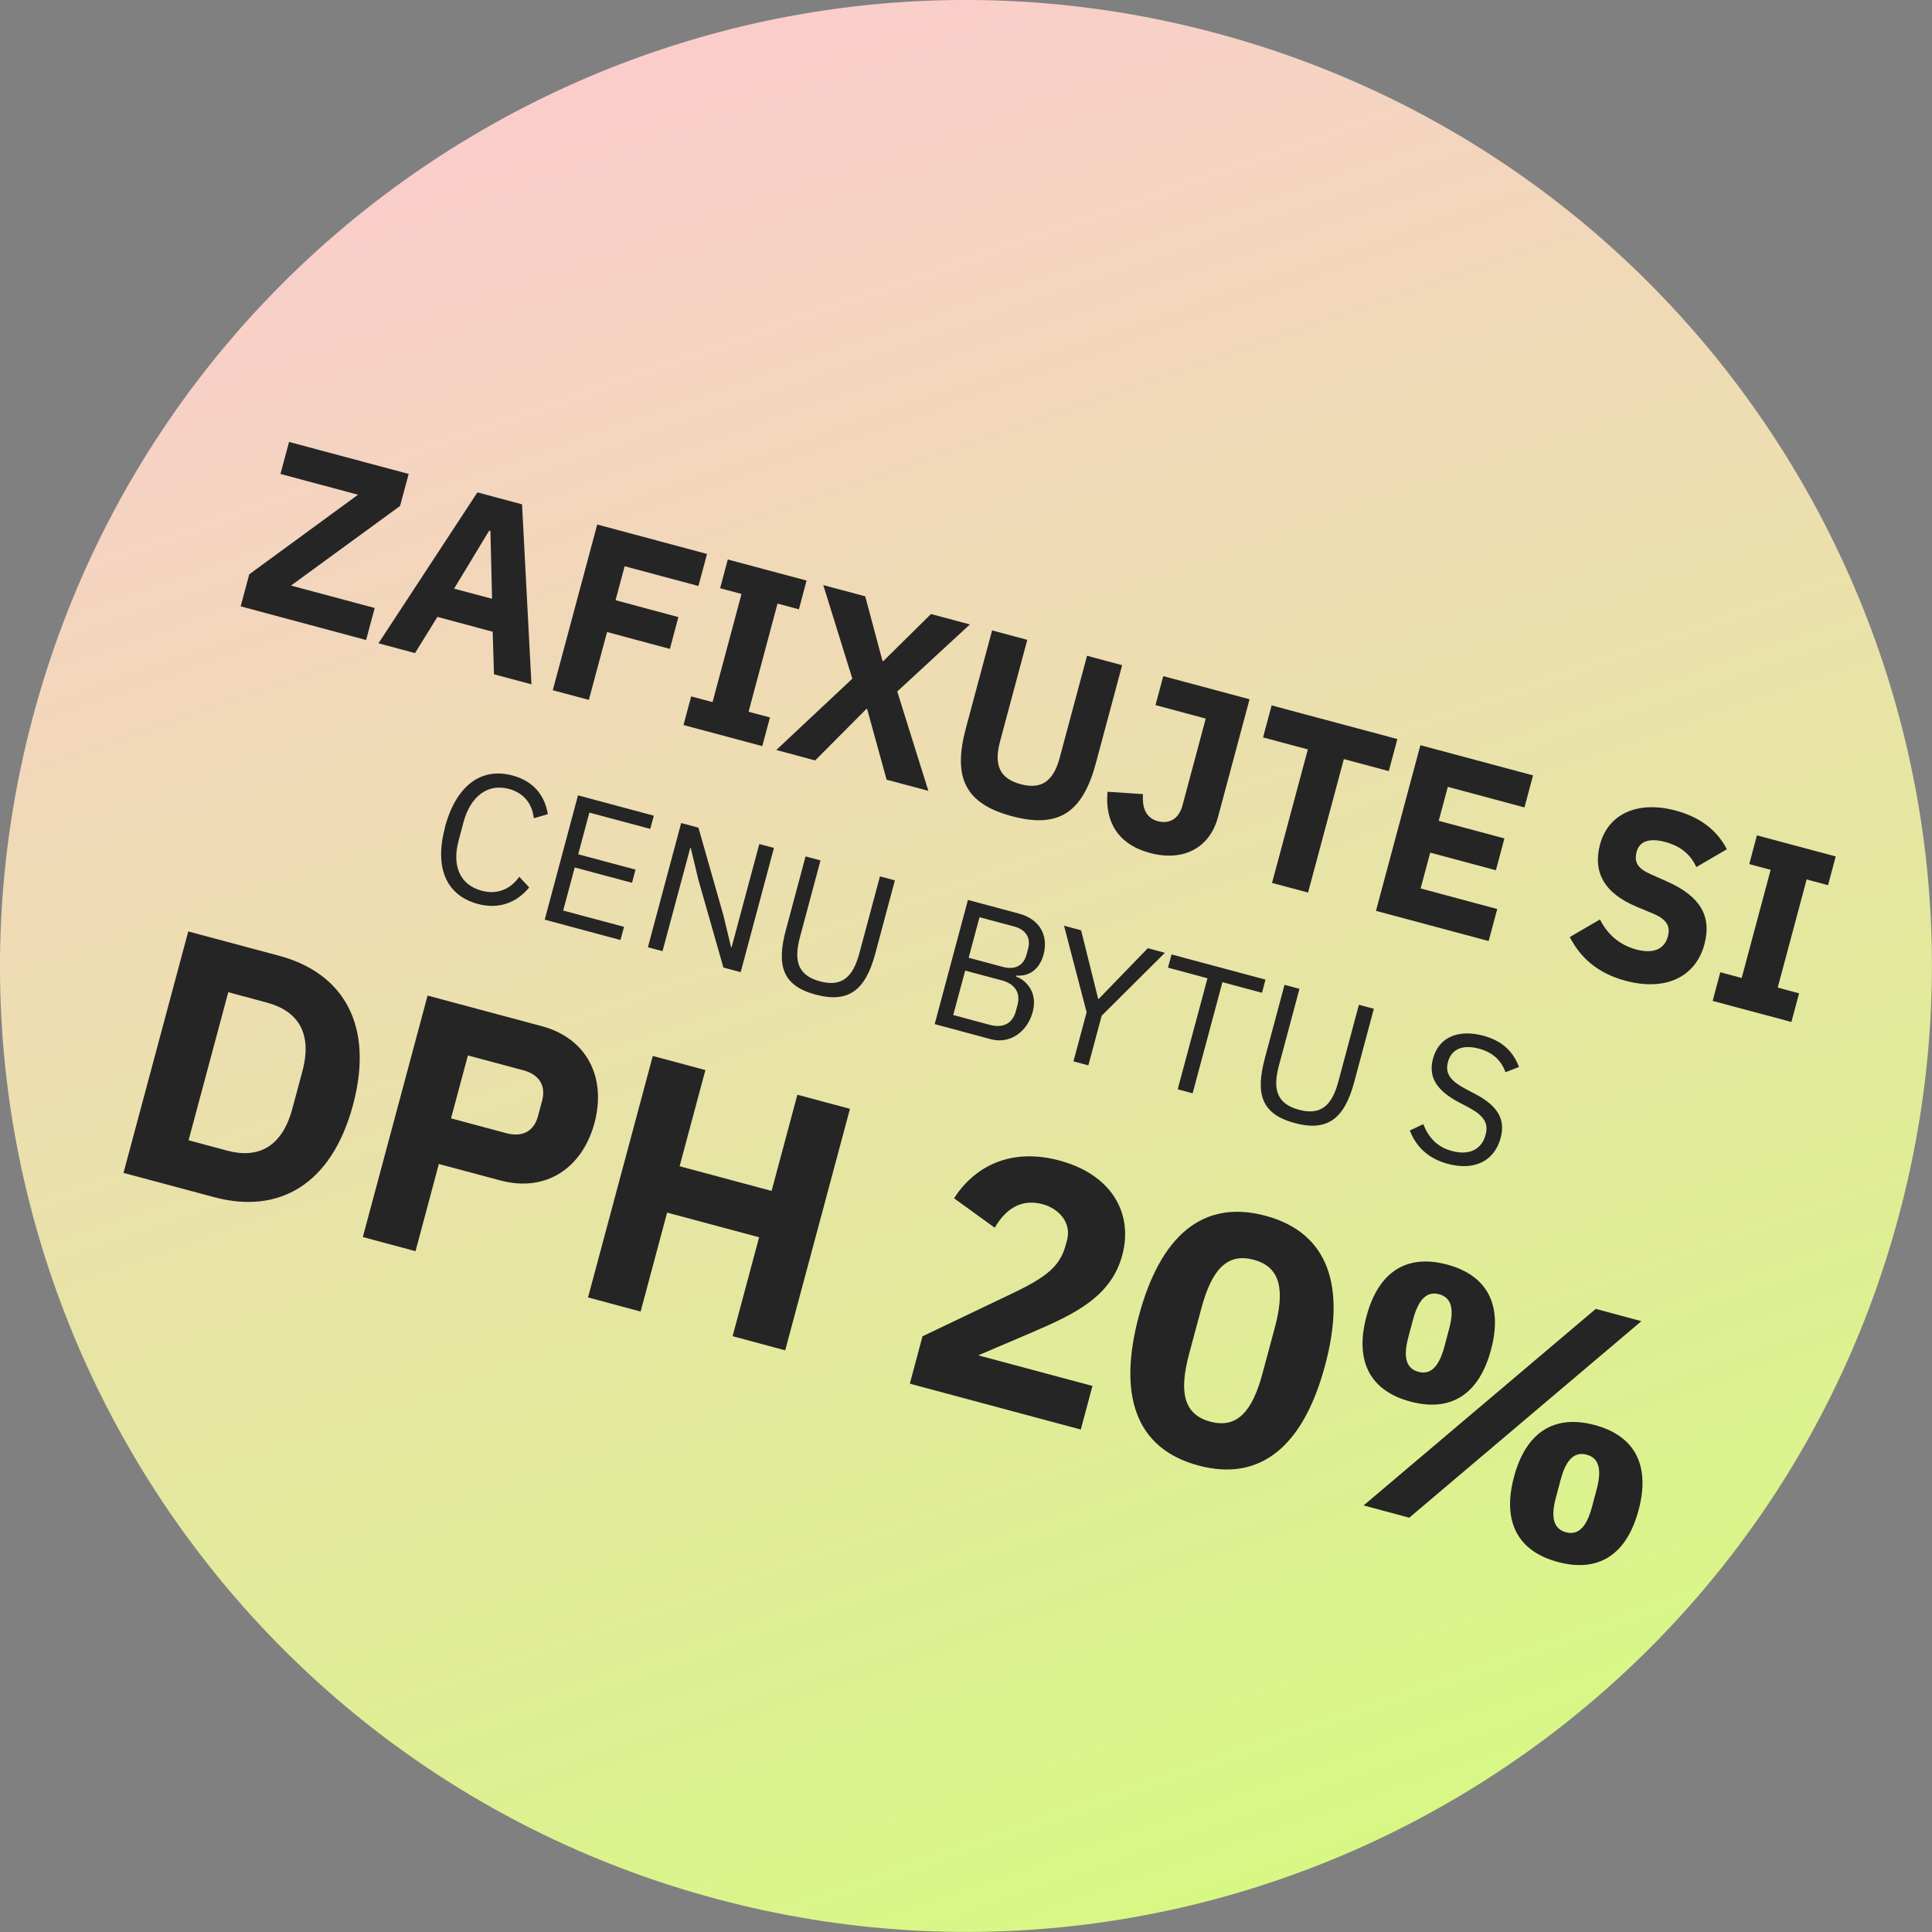
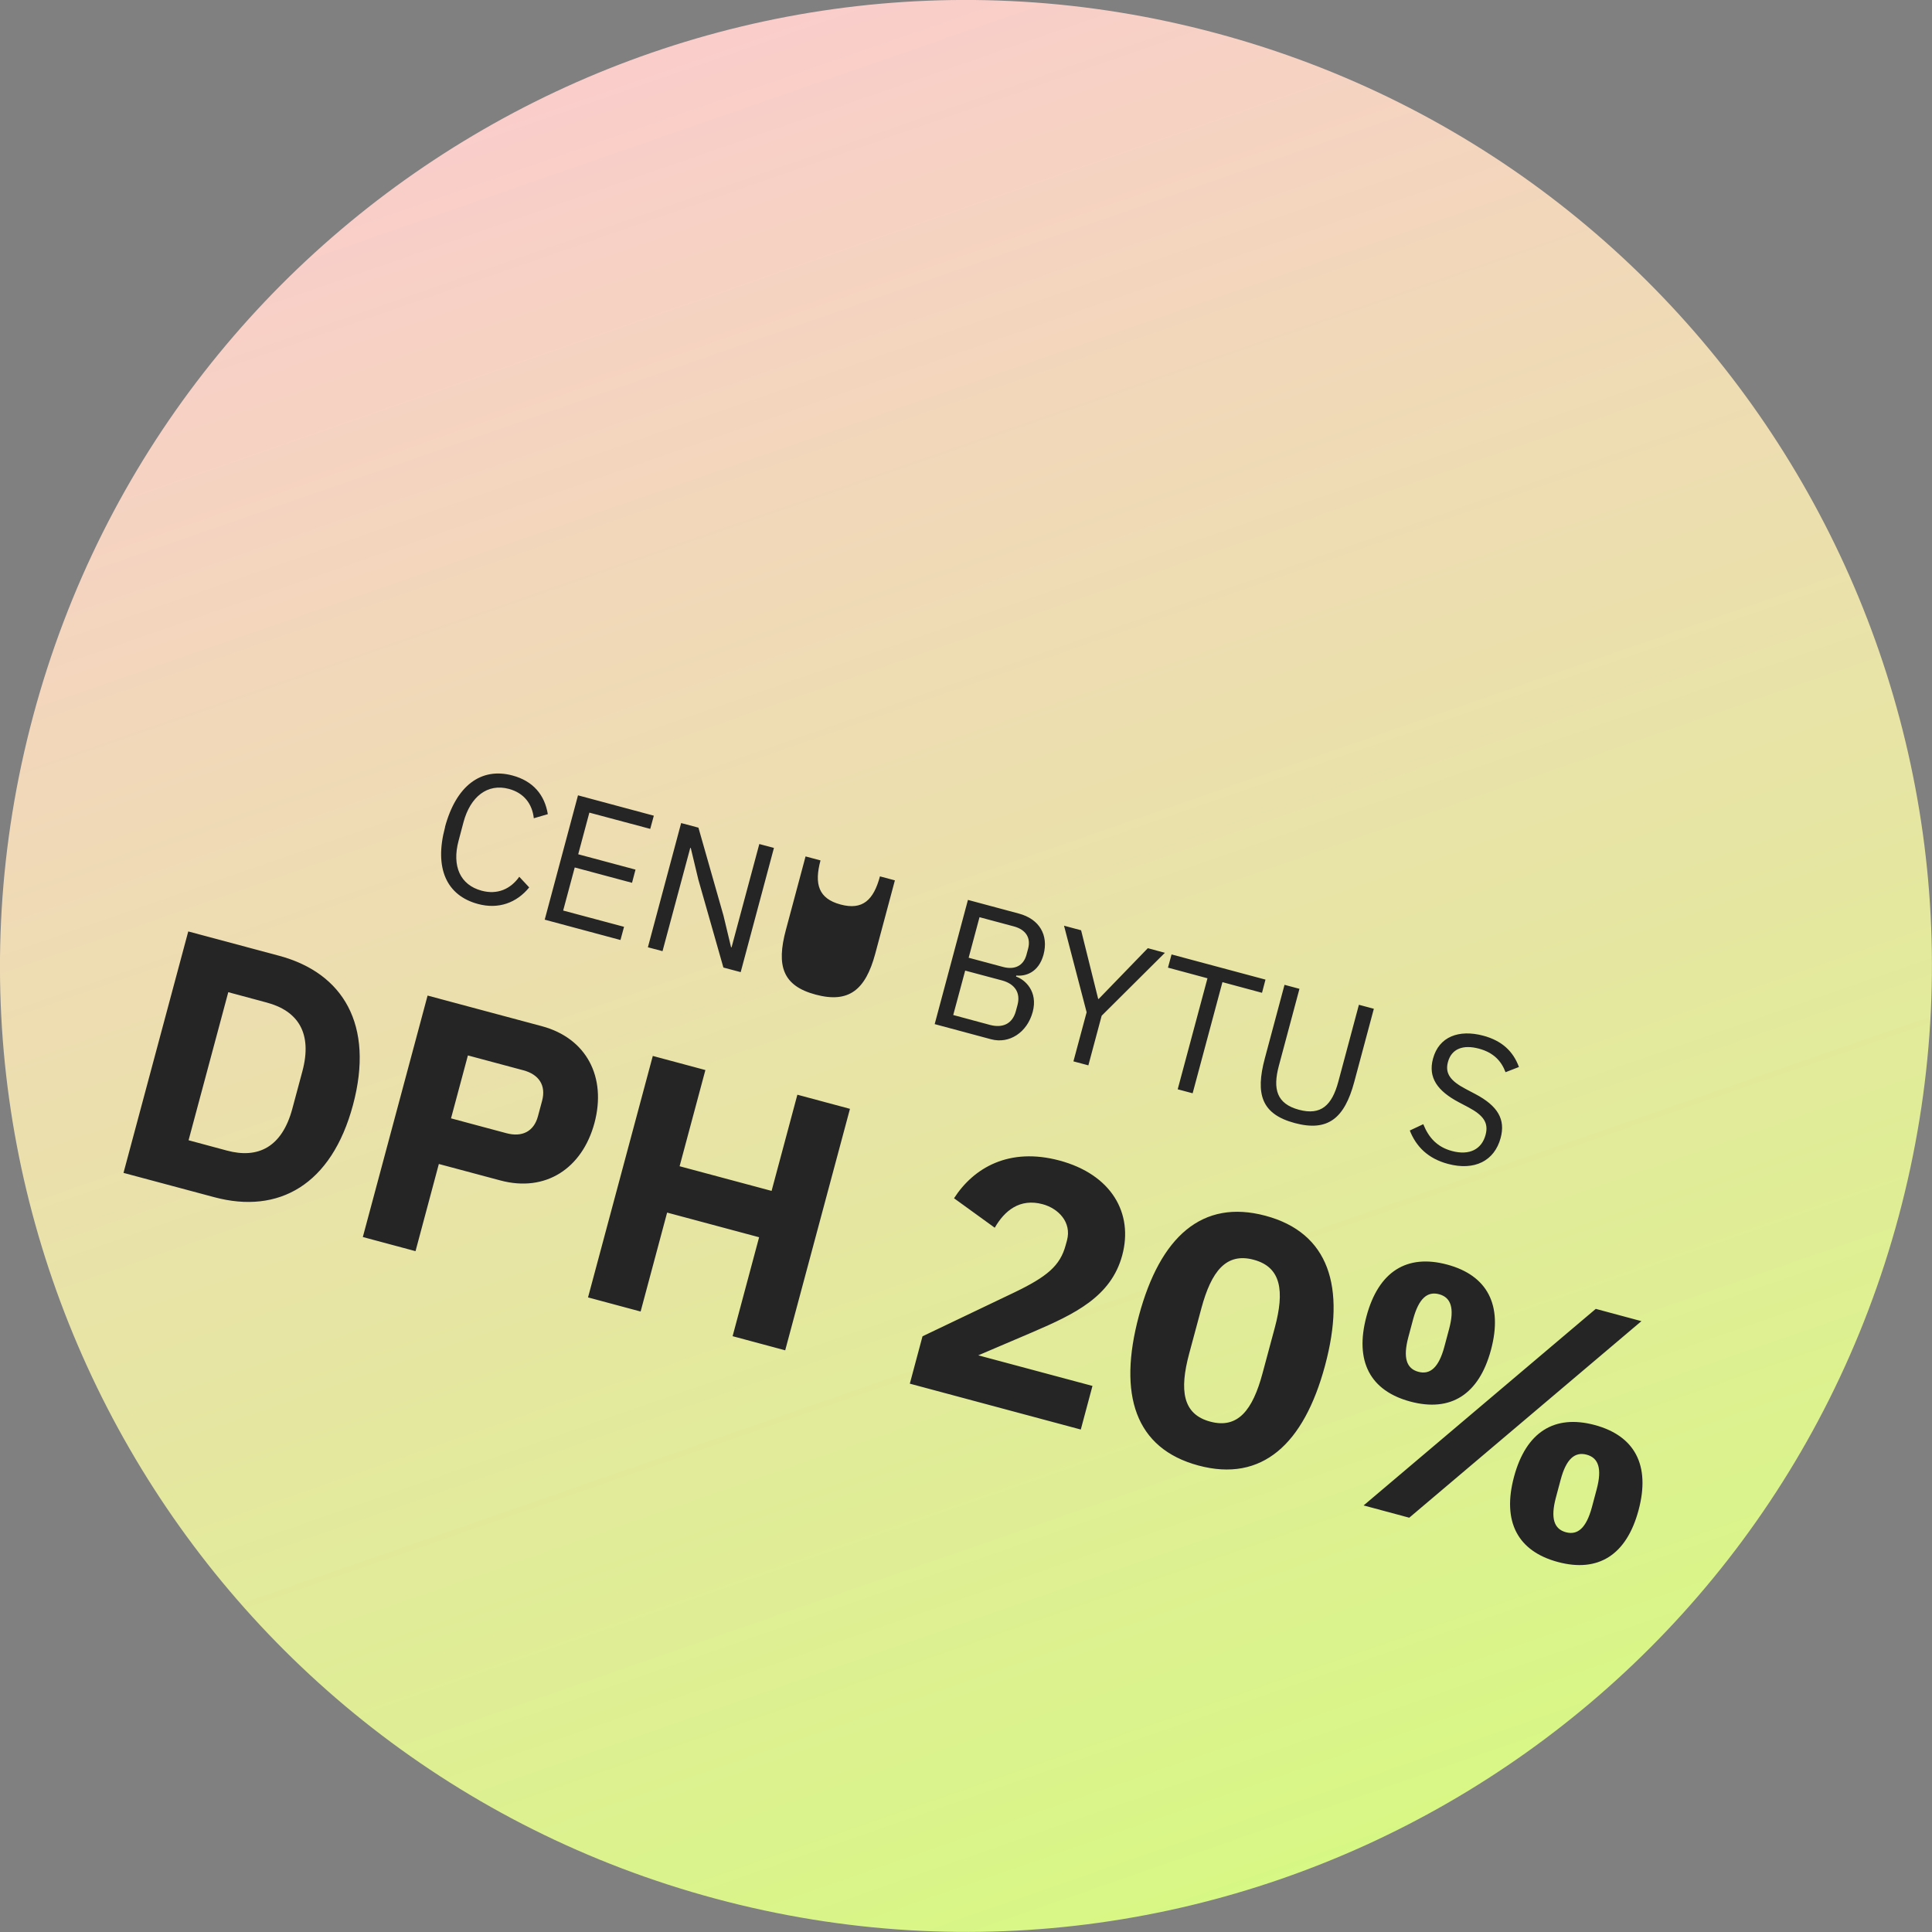
<svg xmlns="http://www.w3.org/2000/svg" id="Layer_1" viewBox="0 0 188.82 188.82">
  <rect x="0" y="0" width="188.82" height="188.82" fill="#808080" stroke="none" />
  <defs>
    <linearGradient id="linear-gradient" x1="-859.05" y1="634.69" x2="-858.48" y2="633.87" gradientTransform="scale(188.77 -188.77) rotate(-15.01 -2838.326 -2944.375)" gradientUnits="userSpaceOnUse">
      <stop offset="0" stop-color="#facdcb" />
      <stop offset="1" stop-color="#d7f884" />
    </linearGradient>
    <style>.cls-2{isolation:isolate}.cls-3{fill:#252525}</style>
  </defs>
  <g id="Group_5214">
    <path id="Path_10869" d="M118.85 3.24c50.35 13.5 80.22 65.26 66.72 115.61-13.5 50.35-65.26 80.22-115.61 66.72-50.34-13.5-80.22-65.26-66.72-115.6C16.74 19.62 68.5-10.26 118.85 3.24z" fill="url(#linear-gradient)" />
    <g id="Group_5212">
      <g id="cenu_bytu_s" class="cls-2">
        <g class="cls-2">
-           <path class="cls-3" d="M43.49 80.83c1.09-4.05 3.53-5.86 6.59-5.04 2.02.54 3.15 1.89 3.46 3.78l-1.37.4c-.15-1.38-.94-2.47-2.44-2.87-2.09-.56-3.76.76-4.43 3.25l-.48 1.81c-.67 2.49.16 4.33 2.25 4.89 1.55.42 2.84-.17 3.68-1.36l.97 1.04c-1.22 1.5-2.99 2.16-5 1.62-3.06-.82-4.31-3.47-3.22-7.52zm9.75 9.04l3.25-12.14 7.41 1.99-.35 1.29-5.95-1.59-1.09 4.07 5.6 1.5-.34 1.29-5.6-1.5-1.13 4.21 5.95 1.59-.35 1.29-7.41-1.99zm15.01-3.91l-.74-3.09h-.05l-2.71 10.09-1.43-.38 3.25-12.14 1.69.45 2.45 8.6.74 3.09h.05l2.71-10.09 1.43.38-3.25 12.14-1.69-.45-2.45-8.6zm11.94-1.87l-2.01 7.51c-.62 2.31-.2 3.73 1.96 4.31 2.16.58 3.23-.44 3.85-2.75L86 85.65l1.46.39-1.92 7.17c-.95 3.53-2.57 4.86-5.81 4s-3.87-2.81-2.92-6.34l1.92-7.17 1.46.39zm14.41 3.86l4.99 1.34c2 .54 2.9 2.1 2.4 4-.49 1.81-1.82 2.14-2.66 2.05l-.03.1c.86.29 2.17 1.44 1.63 3.46-.54 2-2.28 3.15-4.07 2.67l-5.51-1.48 3.25-12.14zM93.16 99.2l3.6.97c1.25.33 2.19-.12 2.52-1.34l.16-.59c.33-1.22-.26-2.08-1.51-2.42l-3.6-.96-1.17 4.35zm1.5-5.6l3.36.9c1.15.31 2.01-.11 2.3-1.19l.16-.59c.29-1.08-.24-1.87-1.39-2.18l-3.36-.9-1.06 3.96zm10.25 10.13l1.29-4.8-2.21-8.46 1.67.45 1.67 6.71h.05l4.8-4.96 1.67.45-6.18 6.15-1.3 4.85-1.46-.39zM119.47 96l-2.91 10.85-1.46-.39 2.91-10.85-3.86-1.04.35-1.29 9.18 2.46-.34 1.29-3.86-1.04zm7.53.64l-2.01 7.51c-.62 2.31-.2 3.73 1.96 4.31 2.16.58 3.23-.44 3.85-2.75l2.01-7.51 1.46.39-1.92 7.17c-.95 3.53-2.57 4.87-5.81 4s-3.87-2.81-2.92-6.34l1.92-7.17 1.46.39zm10.78 13.85l1.32-.62c.55 1.36 1.39 2.24 2.8 2.62 1.74.47 2.92-.19 3.29-1.58.31-1.15-.18-1.89-1.68-2.69l-.93-.49c-2.08-1.1-3.03-2.4-2.53-4.26.58-2.16 2.53-2.88 4.91-2.25 1.83.49 2.93 1.53 3.49 3.06l-1.31.51c-.41-1.1-1.18-1.92-2.59-2.3-1.55-.42-2.69 0-3.04 1.31-.31 1.15.3 1.87 1.74 2.63l.93.49c2.22 1.17 2.97 2.49 2.48 4.3-.6 2.23-2.54 3.23-5.15 2.53-1.95-.52-3.11-1.69-3.73-3.27z" />
+           <path class="cls-3" d="M43.49 80.83c1.09-4.05 3.53-5.86 6.59-5.04 2.02.54 3.15 1.89 3.46 3.78l-1.37.4c-.15-1.38-.94-2.47-2.44-2.87-2.09-.56-3.76.76-4.43 3.25l-.48 1.81c-.67 2.49.16 4.33 2.25 4.89 1.55.42 2.84-.17 3.68-1.36l.97 1.04c-1.22 1.5-2.99 2.16-5 1.62-3.06-.82-4.31-3.47-3.22-7.52zm9.75 9.04l3.25-12.14 7.41 1.99-.35 1.29-5.95-1.59-1.09 4.07 5.6 1.5-.34 1.29-5.6-1.5-1.13 4.21 5.95 1.59-.35 1.29-7.41-1.99zm15.01-3.91l-.74-3.09h-.05l-2.71 10.09-1.43-.38 3.25-12.14 1.69.45 2.45 8.6.74 3.09h.05l2.71-10.09 1.43.38-3.25 12.14-1.69-.45-2.45-8.6zm11.94-1.87c-.62 2.31-.2 3.73 1.96 4.31 2.16.58 3.23-.44 3.85-2.75L86 85.65l1.46.39-1.92 7.17c-.95 3.53-2.57 4.86-5.81 4s-3.87-2.81-2.92-6.34l1.92-7.17 1.46.39zm14.41 3.86l4.99 1.34c2 .54 2.9 2.1 2.4 4-.49 1.81-1.82 2.14-2.66 2.05l-.03.1c.86.29 2.17 1.44 1.63 3.46-.54 2-2.28 3.15-4.07 2.67l-5.51-1.48 3.25-12.14zM93.16 99.2l3.6.97c1.25.33 2.19-.12 2.52-1.34l.16-.59c.33-1.22-.26-2.08-1.51-2.42l-3.6-.96-1.17 4.35zm1.5-5.6l3.36.9c1.15.31 2.01-.11 2.3-1.19l.16-.59c.29-1.08-.24-1.87-1.39-2.18l-3.36-.9-1.06 3.96zm10.25 10.13l1.29-4.8-2.21-8.46 1.67.45 1.67 6.71h.05l4.8-4.96 1.67.45-6.18 6.15-1.3 4.85-1.46-.39zM119.47 96l-2.91 10.85-1.46-.39 2.91-10.85-3.86-1.04.35-1.29 9.18 2.46-.34 1.29-3.86-1.04zm7.53.64l-2.01 7.51c-.62 2.31-.2 3.73 1.96 4.31 2.16.58 3.23-.44 3.85-2.75l2.01-7.51 1.46.39-1.92 7.17c-.95 3.53-2.57 4.87-5.81 4s-3.87-2.81-2.92-6.34l1.92-7.17 1.46.39zm10.78 13.85l1.32-.62c.55 1.36 1.39 2.24 2.8 2.62 1.74.47 2.92-.19 3.29-1.58.31-1.15-.18-1.89-1.68-2.69l-.93-.49c-2.08-1.1-3.03-2.4-2.53-4.26.58-2.16 2.53-2.88 4.91-2.25 1.83.49 2.93 1.53 3.49 3.06l-1.31.51c-.41-1.1-1.18-1.92-2.59-2.3-1.55-.42-2.69 0-3.04 1.31-.31 1.15.3 1.87 1.74 2.63l.93.49c2.22 1.17 2.97 2.49 2.48 4.3-.6 2.23-2.54 3.23-5.15 2.53-1.95-.52-3.11-1.69-3.73-3.27z" />
        </g>
      </g>
      <g id="Zafixujte_si" class="cls-2">
        <g class="cls-2">
-           <path class="cls-3" d="M35.78 62.55l-12.26-3.29.84-3.13 10.63-7.78-7.58-2.03.84-3.13 11.69 3.13-.84 3.13-10.66 7.78 8.18 2.19-.84 3.13zm12.5 3.35l-.13-4.16-5.4-1.45-2.19 3.54-3.57-.96 9.67-14.75 4.36 1.17.92 17.59-3.66-.98zm-.35-14.01l-.12-.03-3.43 5.67 3.71.99-.16-6.63zm6.1 15.55l4.34-16.18 10.73 2.88-.84 3.13-7.21-1.93-.89 3.32 6.14 1.65-.83 3.11-6.14-1.65-1.78 6.63-3.52-.94zm12.77 3.42l.75-2.8 2.09.56 2.83-10.57-2.09-.56.75-2.81 7.7 2.06-.75 2.81-2.09-.56-2.83 10.57 2.09.56-.75 2.8-7.7-2.06zm16.5-4.54l-2.84-9.14 4.1 1.1 1.69 6.32.07.02 4.67-4.61 3.8 1.02-7.1 6.55 3.04 9.71-4.08-1.09-1.9-6.9-.07-.02-5.01 5.04-3.8-1.02 7.44-6.98zm17.1-3.79l-2.66 9.92c-.61 2.27-.08 3.63 2.01 4.19 2.09.56 3.23-.35 3.83-2.63l2.66-9.92 3.43.92-2.56 9.55c-1.28 4.78-3.57 6.45-8.21 5.21s-5.78-3.84-4.5-8.61l2.56-9.55 3.43.92zm21.72 5.82l-3.08 11.5c-.79 2.97-3.32 4.4-6.66 3.51-3.2-.86-4.4-3.14-4.14-5.98l3.47.23c-.11 1.44.36 2.36 1.45 2.65 1.02.27 2.02-.13 2.4-1.52l2.28-8.51-4.91-1.32.76-2.83 8.44 2.26zm9.22 5.83l-3.5 13.05-3.52-.94 3.5-13.05-4.38-1.17.84-3.13 12.29 3.29-.84 3.13-4.38-1.17zm3.14 14.83l4.34-16.18 11.01 2.95-.84 3.13-7.49-2.01-.89 3.32 6.42 1.72-.83 3.11-6.42-1.72-.94 3.5 7.49 2.01-.84 3.13-11.01-2.95zm18.94 2.57l2.95-1.72c.76 1.52 1.98 2.52 3.56 2.94 1.72.46 2.75-.08 3.07-1.26.24-.88.04-1.63-1.41-2.24l-1.54-.64c-3.29-1.35-4.4-3.44-3.67-6.15.78-2.9 3.59-4.31 7.39-3.29 2.43.65 4.07 1.96 5 3.78l-2.98 1.74c-.52-1.11-1.4-2.02-3.07-2.46-1.58-.42-2.5-.02-2.76.95-.3 1.11.17 1.69 1.46 2.25l1.53.68c3.17 1.42 4.37 3.33 3.63 6.12-.83 3.11-3.68 4.65-7.72 3.57-2.83-.76-4.46-2.36-5.44-4.27zm13.96 6.25l.75-2.81 2.09.56 2.83-10.57-2.09-.56.75-2.81 7.7 2.06-.75 2.81-2.09-.56-2.83 10.57 2.09.56-.75 2.8-7.7-2.06z" />
-         </g>
+           </g>
      </g>
      <g id="DPH" class="cls-2">
        <g class="cls-2">
          <path class="cls-3" d="M18.39 91.03l8.89 2.38c6.25 1.68 9.32 6.74 7.22 14.58s-7.29 10.69-13.54 9.02l-8.89-2.38 6.33-23.6zm3.79 21.42c3.04.82 5.38-.33 6.39-4.09l.98-3.65c1.01-3.75-.44-5.92-3.49-6.73l-3.75-1.01-3.88 14.47 3.75 1.01zm13.28 8.45l6.33-23.6 11.16 2.99c4.4 1.18 6.34 5 5.15 9.46-1.2 4.46-4.79 6.8-9.19 5.62l-6.02-1.61-2.28 8.52-5.14-1.38zm8.62-11.6l5.41 1.45c1.52.41 2.69-.15 3.09-1.67l.4-1.49c.41-1.52-.32-2.59-1.84-2.99l-5.41-1.45-1.65 6.15zm30.11 11.62l-8.99-2.41-2.59 9.67-5.14-1.38 6.33-23.6 5.14 1.38-2.52 9.4 8.99 2.41 2.52-9.4 5.14 1.38-6.33 23.6-5.14-1.38 2.59-9.67zm31.43 18.79l-16.7-4.48 1.24-4.63 8.94-4.27c3.25-1.56 4.51-2.63 5.05-4.63l.13-.47c.48-1.79-.86-3.13-2.38-3.54-2.23-.6-3.72.63-4.68 2.3l-3.98-2.88c1.93-3 5.4-5 10.3-3.69 5.11 1.37 7.24 5.17 6.14 9.26-1.09 4.06-4.66 5.75-8.75 7.51l-5.32 2.27 11.16 2.99-1.14 4.26zm5.69-11.12c2.07-7.71 6.18-11.43 12.37-9.77 6.19 1.66 7.89 6.94 5.82 14.64-2.07 7.71-6.18 11.43-12.37 9.77-6.19-1.66-7.89-6.93-5.82-14.64zm12.08 5.63l1.2-4.46c.96-3.58.64-5.92-2.06-6.64-2.7-.73-4.14 1.14-5.11 4.72l-1.2 4.46c-.96 3.58-.64 5.92 2.06 6.64 2.71.73 4.15-1.14 5.11-4.72zm10.16-5.57c1.18-4.4 3.96-6.11 7.88-5.06s5.47 3.93 4.29 8.33c-1.18 4.4-3.96 6.11-7.88 5.06s-5.47-3.93-4.29-8.33zm-.28 18.48l22.69-19.21 4.46 1.2-22.69 19.21-4.46-1.2zm7.89-15.5l.47-1.76c.54-2.03.17-3.07-.98-3.38-1.15-.31-1.99.41-2.54 2.44l-.47 1.76c-.54 2.03-.17 3.07.98 3.38 1.15.31 1.99-.41 2.54-2.44zm6.81 12.7c1.18-4.39 3.96-6.11 7.88-5.06 3.92 1.05 5.47 3.93 4.29 8.33s-3.96 6.11-7.88 5.06c-3.92-1.05-5.47-3.93-4.29-8.33zm7.61 2.98l.47-1.76c.54-2.03.17-3.07-.98-3.38-1.15-.31-2 .41-2.54 2.44l-.47 1.76c-.54 2.03-.17 3.07.98 3.38 1.15.31 1.99-.41 2.54-2.44z" />
        </g>
      </g>
    </g>
  </g>
</svg>